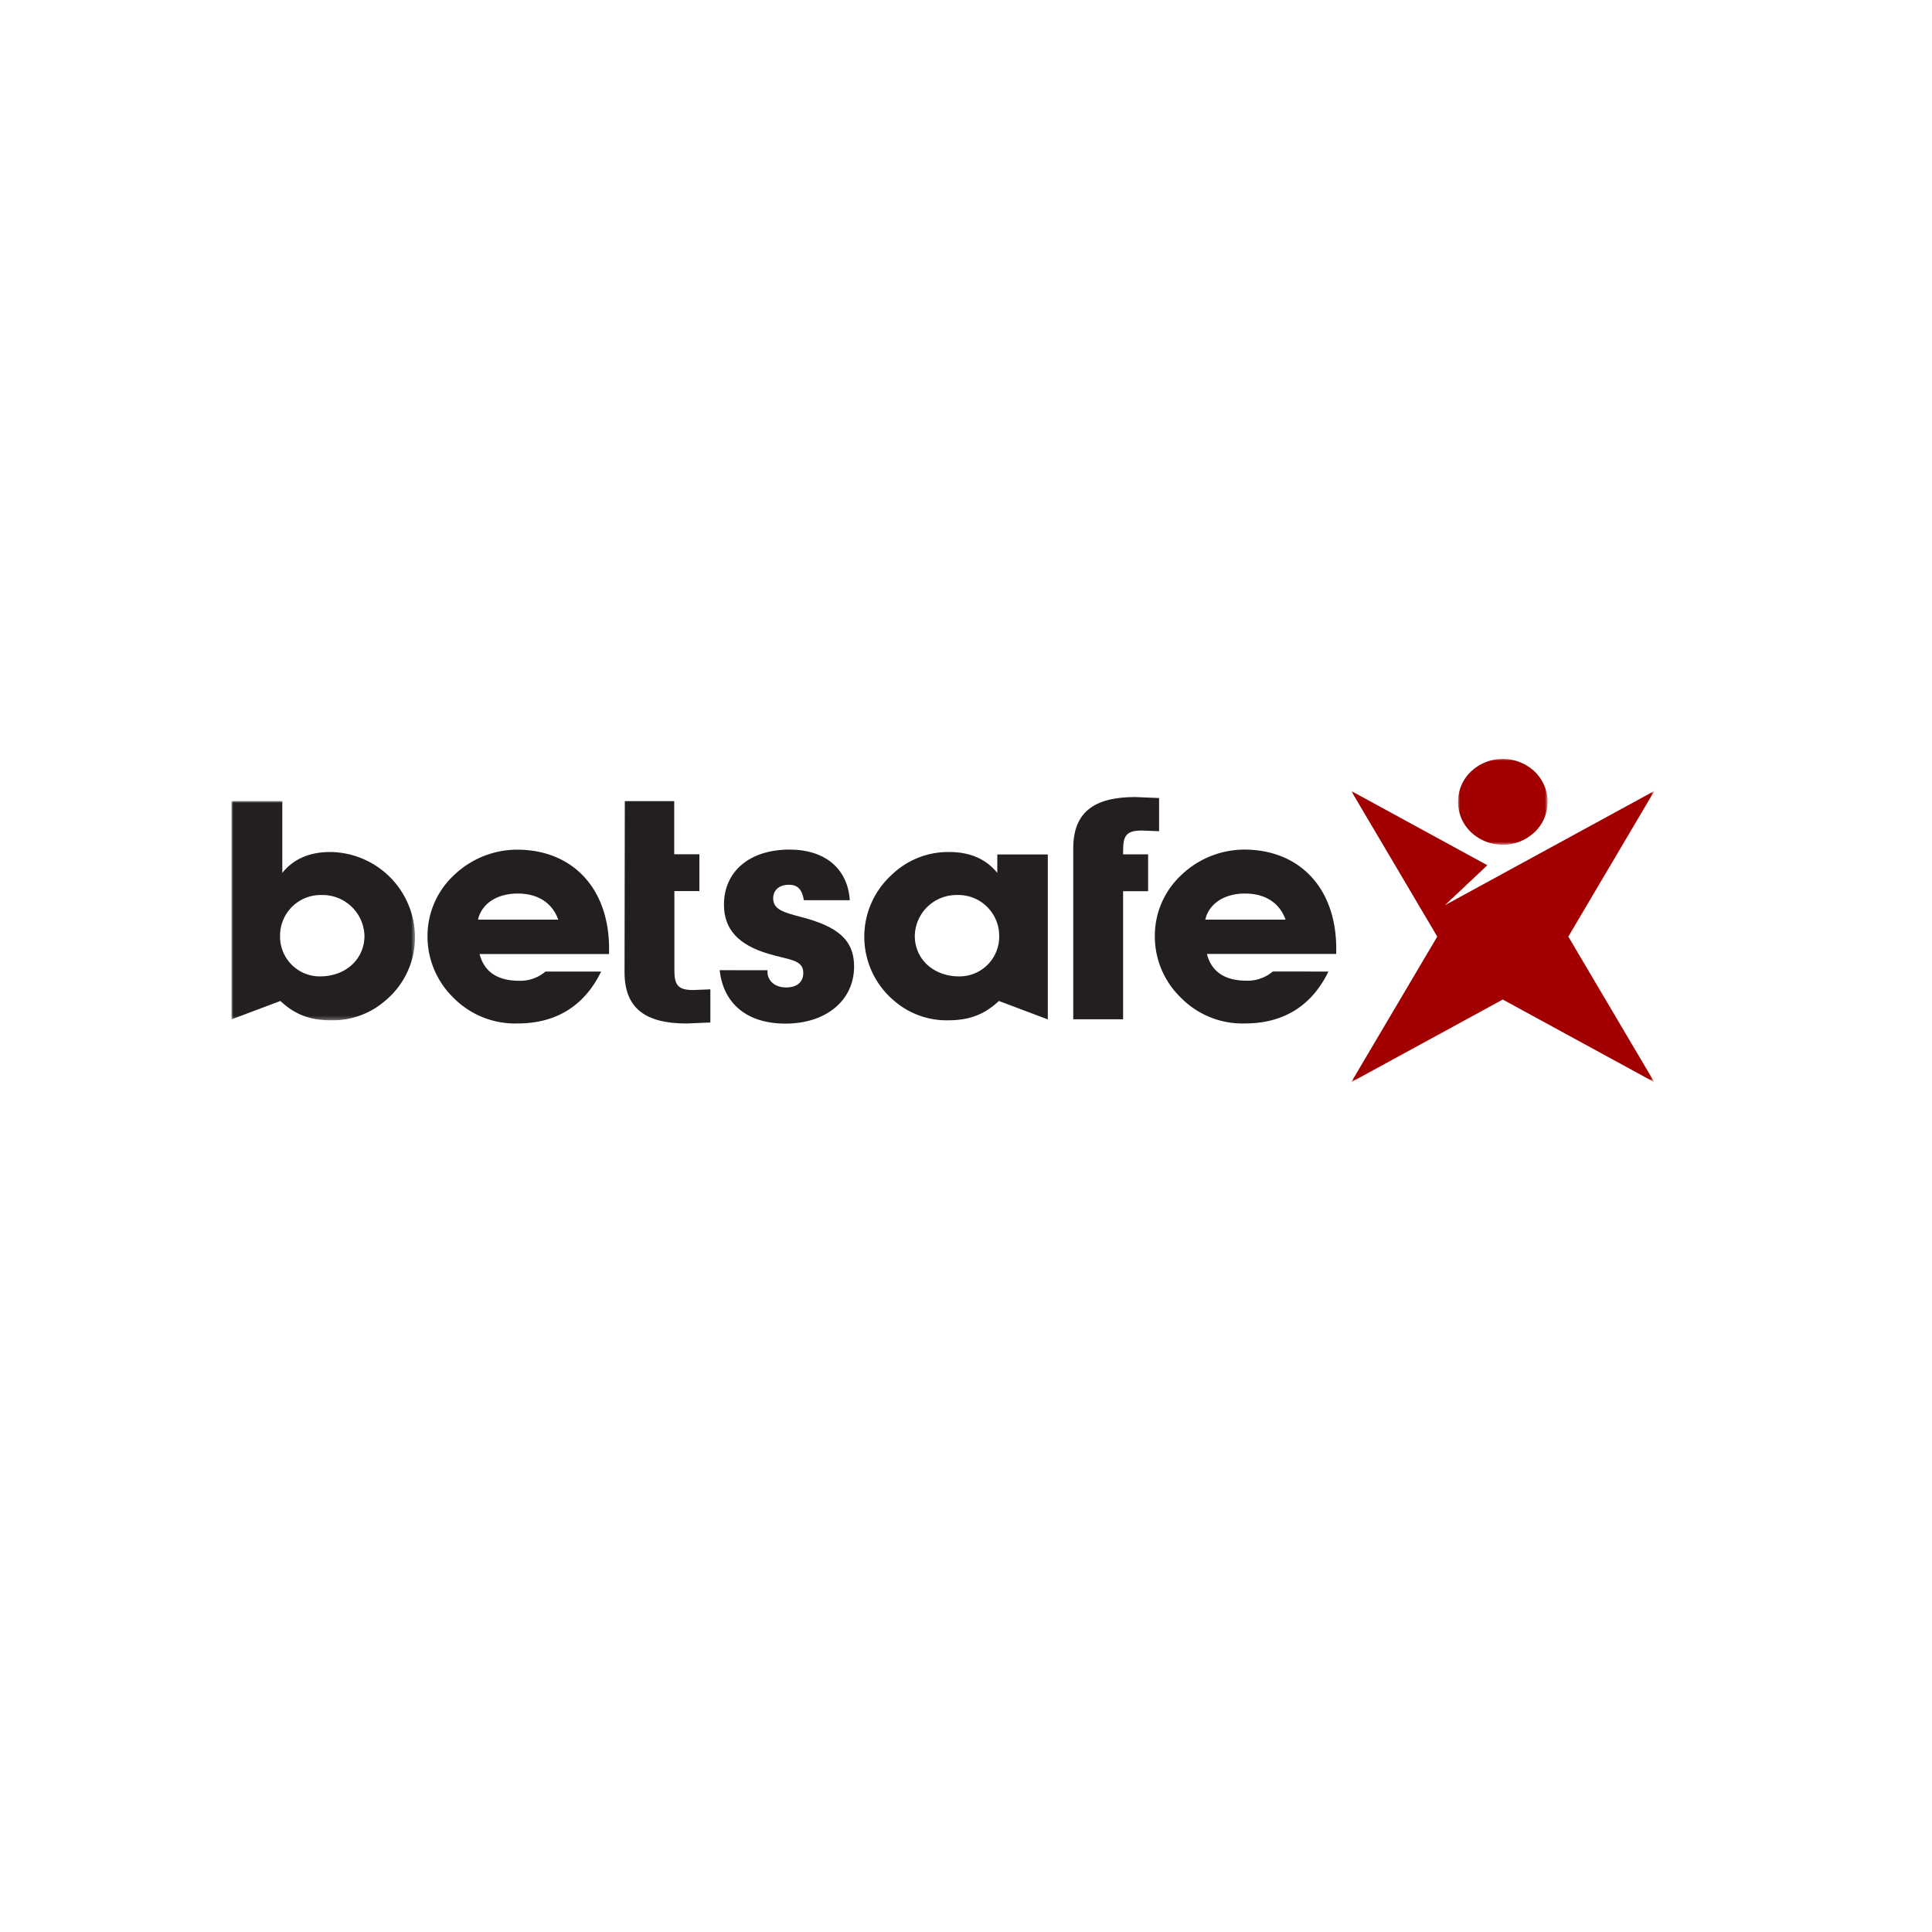
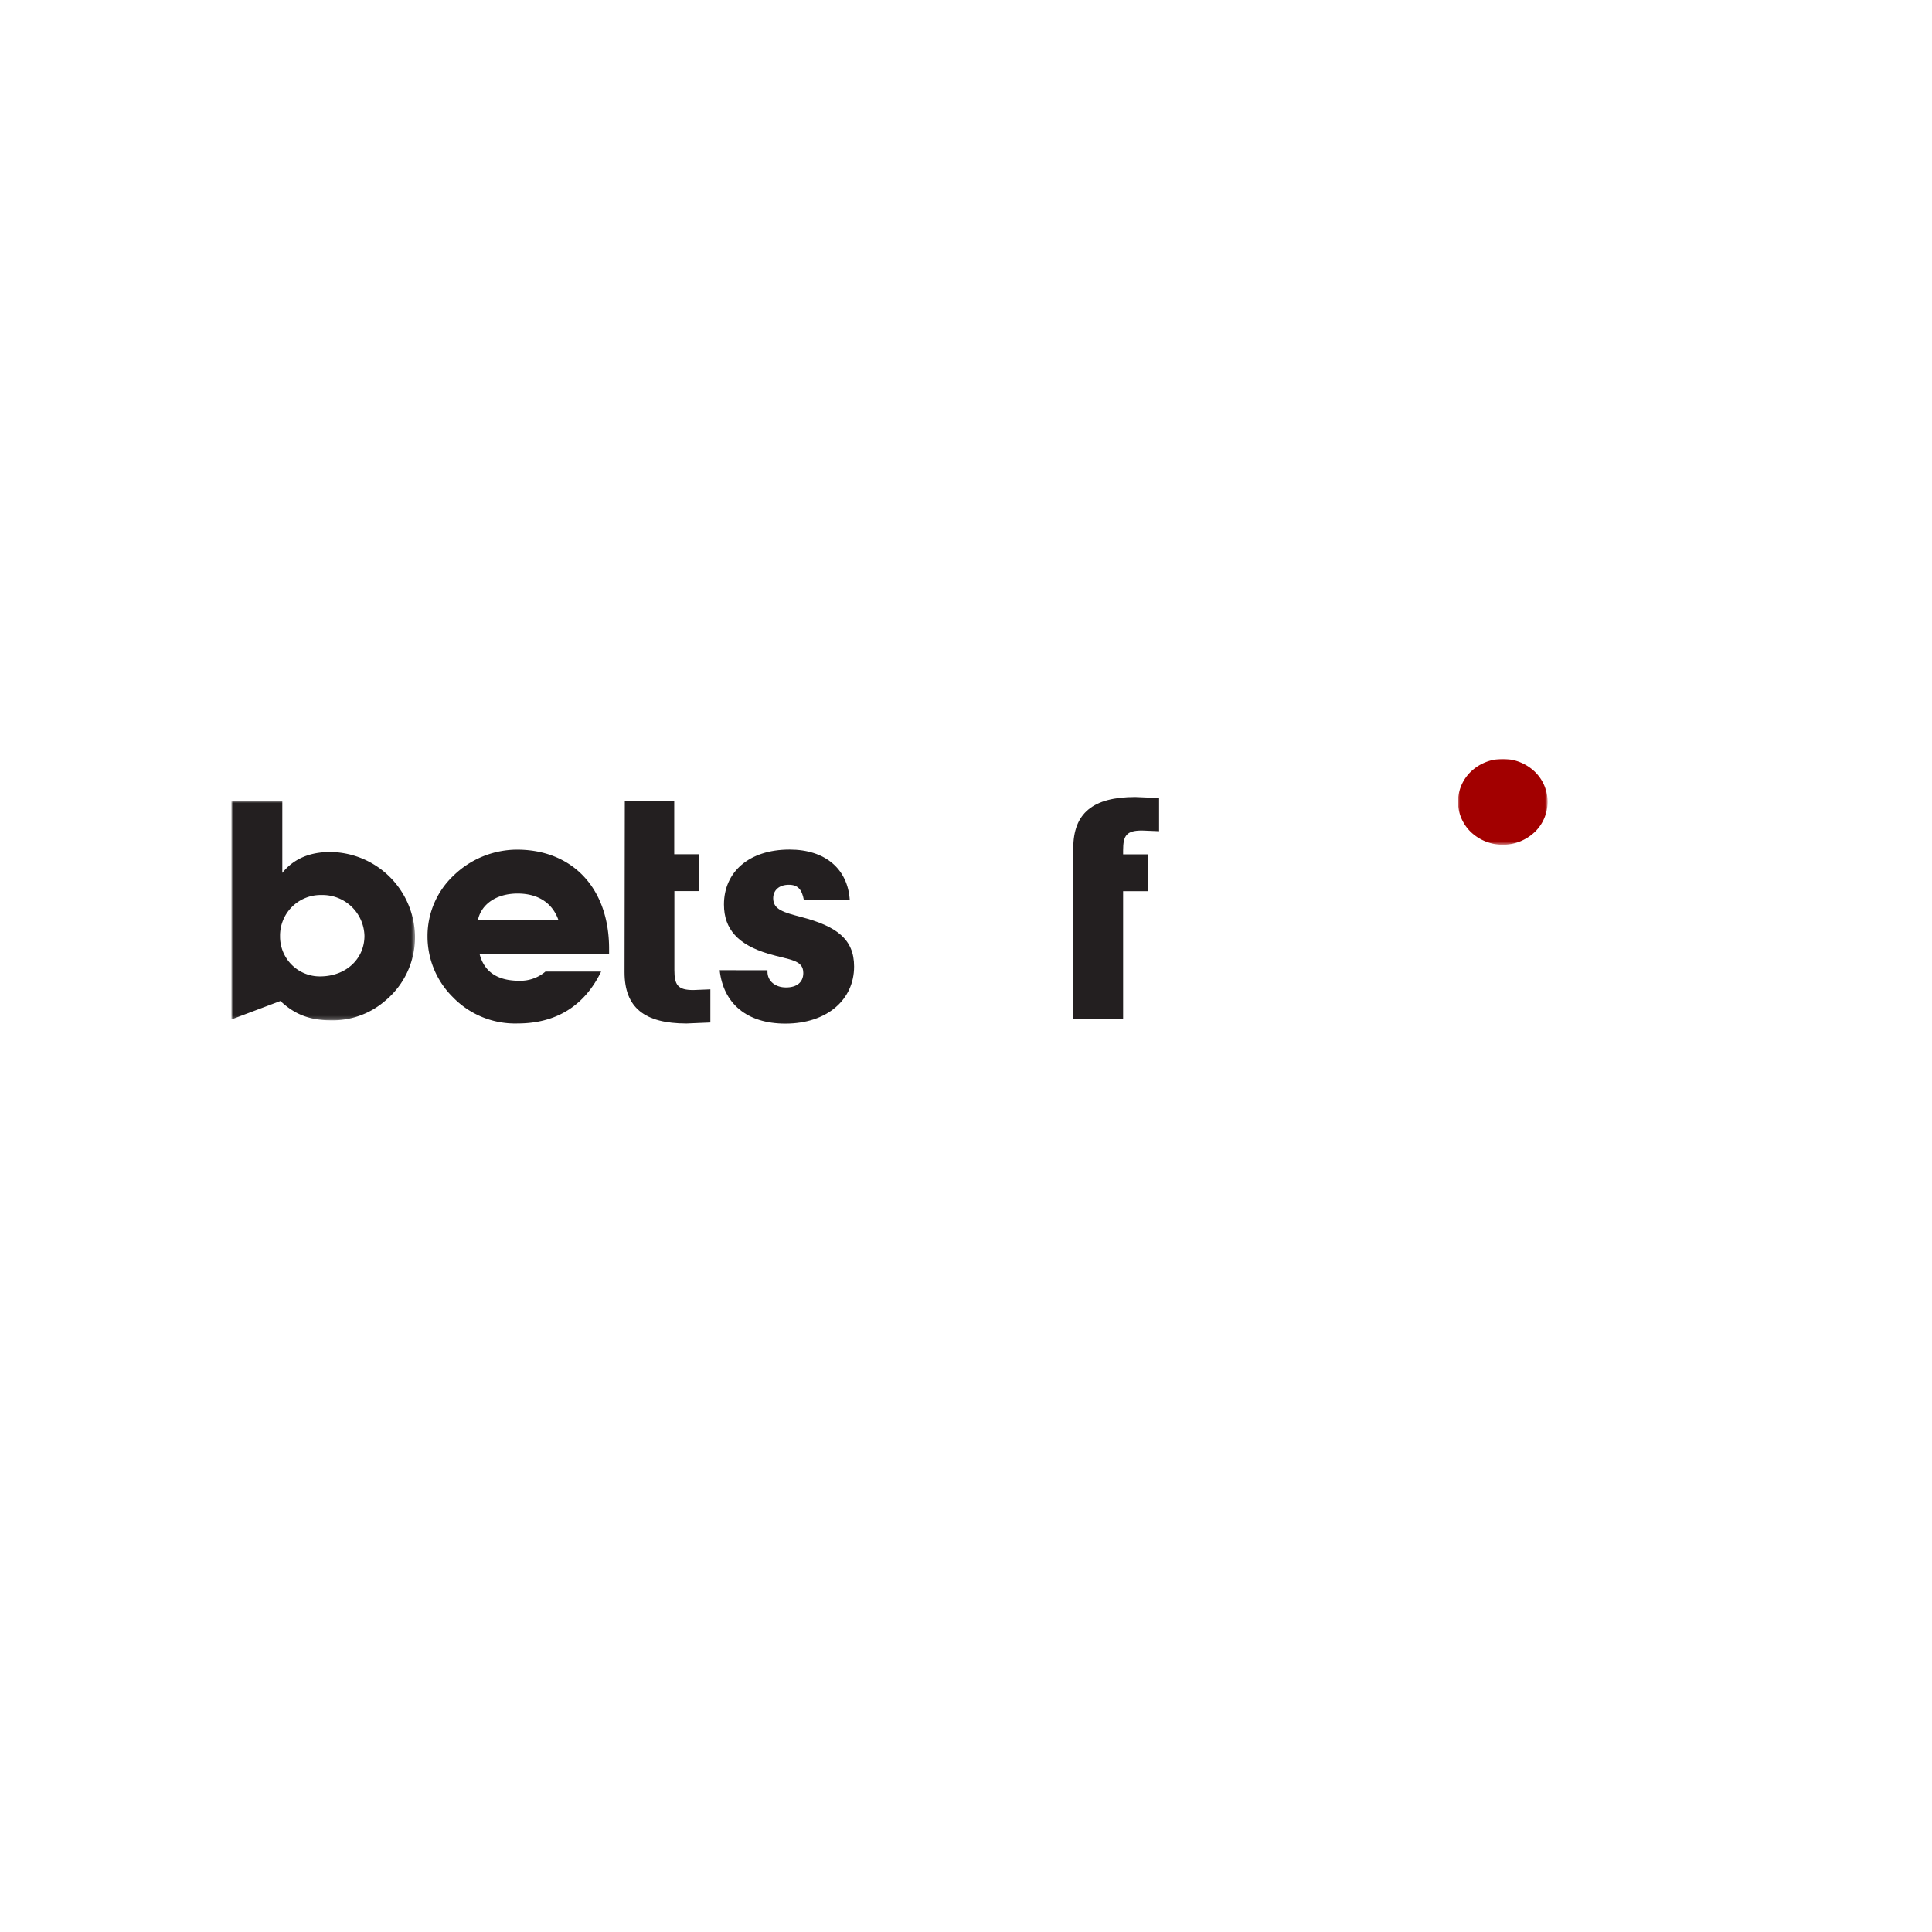
<svg xmlns="http://www.w3.org/2000/svg" id="Layer_1" data-name="Layer 1" viewBox="0 0 500 500">
  <defs>
    <style>.cls-1{fill:#fff;}.cls-1,.cls-3{fill-rule:evenodd;}.cls-2{mask:url(#mask);}.cls-3{fill:#a20000;}.cls-4{mask:url(#mask-2-2);}.cls-5{mask:url(#mask-3);}.cls-6{fill:#231f20;}</style>
    <mask id="mask" x="377.33" y="196.37" width="23.19" height="22.27" maskUnits="userSpaceOnUse">
      <g id="mask-2">
        <polygon id="path-1" class="cls-1" points="400.51 196.37 377.33 196.37 377.33 218.64 400.51 218.64 400.51 196.37" />
      </g>
    </mask>
    <mask id="mask-2-2" x="349.69" y="204.7" width="78.44" height="75.36" maskUnits="userSpaceOnUse">
      <g id="mask-4">
-         <polygon id="path-3" class="cls-1" points="428.14 280.07 428.14 204.7 349.69 204.7 349.69 280.07 428.14 280.07" />
-       </g>
+         </g>
    </mask>
    <mask id="mask-3" x="59.9" y="207.31" width="47.5" height="56.74" maskUnits="userSpaceOnUse">
      <g id="mask-6">
        <polygon id="path-5" class="cls-1" points="59.9 207.31 59.9 264.05 107.4 264.05 107.4 207.31 59.9 207.31" />
      </g>
    </mask>
  </defs>
  <title>165_500x500_dark</title>
  <g id="Betsafe---Logos">
    <g id="Betsafe-logo">
      <g id="Page-1">
        <g id="Group-3">
          <g class="cls-2">
            <path id="Fill-1" class="cls-3" d="M397.12,215.39a12,12,0,0,1-16.4,0,10.84,10.84,0,0,1,0-15.75,12,12,0,0,1,16.4,0,10.84,10.84,0,0,1,0,15.76" />
          </g>
        </g>
        <g id="Group-6">
          <g class="cls-4">
            <polygon id="Fill-4" class="cls-3" points="428.14 204.72 428.14 204.7 373.95 234.26 384.92 223.92 349.69 204.7 371.96 242.39 349.69 280.07 388.91 258.68 428.14 280.07 405.88 242.39 428.14 204.71 428.14 204.72" />
          </g>
        </g>
        <g id="Group-9">
          <g class="cls-5">
            <path id="Fill-7" class="cls-6" d="M82.83,252.69c6.7,0,11.49-4.53,11.49-10.49a10.85,10.85,0,0,0-11.09-10.57,10.51,10.51,0,0,0-10.75,10.73,10.28,10.28,0,0,0,10.35,10.33m-10.26,6.36L59.9,263.82V207.31H73.06v18.6c2.74-3.43,6.79-5.41,12.41-5.41a22.16,22.16,0,0,1,21.93,21.77,21.32,21.32,0,0,1-7.78,16.78,20.67,20.67,0,0,1-13.9,5c-5.3,0-9.27-1.35-13.15-5" />
          </g>
        </g>
        <path id="Fill-10" class="cls-6" d="M144.48,238c-1.58-4.37-5.3-6.75-10.51-6.75-5.46,0-9.35,2.7-10.26,6.75Zm11.09,13.44c-4.31,8.9-11.68,13.43-21.6,13.43a22.4,22.4,0,0,1-16.8-6.84,22.05,22.05,0,0,1-6.53-15.81,21.46,21.46,0,0,1,6.78-15.66,23.7,23.7,0,0,1,16.39-6.67c14.14,0,23.82,9.77,23.82,25.66v1.35H124.12c1.16,4.54,4.55,6.92,10.26,6.92a10,10,0,0,0,6.78-2.38Z" />
        <path id="Fill-12" class="cls-6" d="M198.62,251.1v.4c0,2.38,2,4.05,4.8,4.05s4.47-1.35,4.47-3.74c0-3.49-3.57-3.33-9.11-5-7.69-2.31-11.42-6.28-11.42-12.72,0-8.34,6.37-14.22,17-14.22,9.19,0,15.06,5,15.56,13.11H208.05c-.5-2.79-1.57-4-3.89-4-2.57,0-4.06,1.44-4.06,3.5,0,2.94,2.73,3.65,7.28,4.85,9.11,2.38,13.66,5.72,13.66,12.8,0,8.58-7,14.78-17.79,14.78-9.93,0-16.05-5.17-17-13.83Z" />
-         <path id="Fill-14" class="cls-6" d="M248.26,252.69a10.27,10.27,0,0,0,10.33-10.33,10.57,10.57,0,0,0-10.84-10.73,10.78,10.78,0,0,0-11,10.57c0,6,4.8,10.49,11.51,10.49Zm10.25,6.36c-3.88,3.65-7.86,5-13.15,5a20.67,20.67,0,0,1-13.9-5,21.64,21.64,0,0,1-.67-32.66,21,21,0,0,1,14.82-5.89c5.38,0,9.51,1.75,12.49,5.41v-4.78h13.07v42.69Z" />
        <path id="Fill-16" class="cls-6" d="M277.76,219.55c0-9.14,5.13-13.28,16.06-13.28.65,0,5.42.26,6.15.26v8.59l-4.42-.18c-4,0-4.89,1.27-4.89,5.16v1h6.47v9.54h-6.47v33.14h-12.9Z" />
        <path id="Fill-18" class="cls-6" d="M161.66,207.34h12.83v13.74H181v9.54h-6.47v20.43c0,3.89.91,5.17,4.89,5.17l4.42-.18v8.58c-.74,0-5.5.26-6.15.26-10.93,0-16.06-4.14-16.06-13.28,0-.47.07-44.26.07-44.26" />
-         <path id="Fill-20" class="cls-6" d="M332.7,238c-1.57-4.37-5.28-6.75-10.5-6.75-5.46,0-9.35,2.7-10.27,6.75Zm11.09,13.44c-4.3,8.9-11.67,13.43-21.59,13.43A22.38,22.38,0,0,1,305.41,258a22,22,0,0,1-6.54-15.81,21.42,21.42,0,0,1,6.78-15.66A23.7,23.7,0,0,1,322,219.87c14.14,0,23.82,9.77,23.82,25.66v1.35H312.35c1.16,4.54,4.56,6.92,10.26,6.92a10,10,0,0,0,6.79-2.38Z" />
      </g>
    </g>
  </g>
</svg>